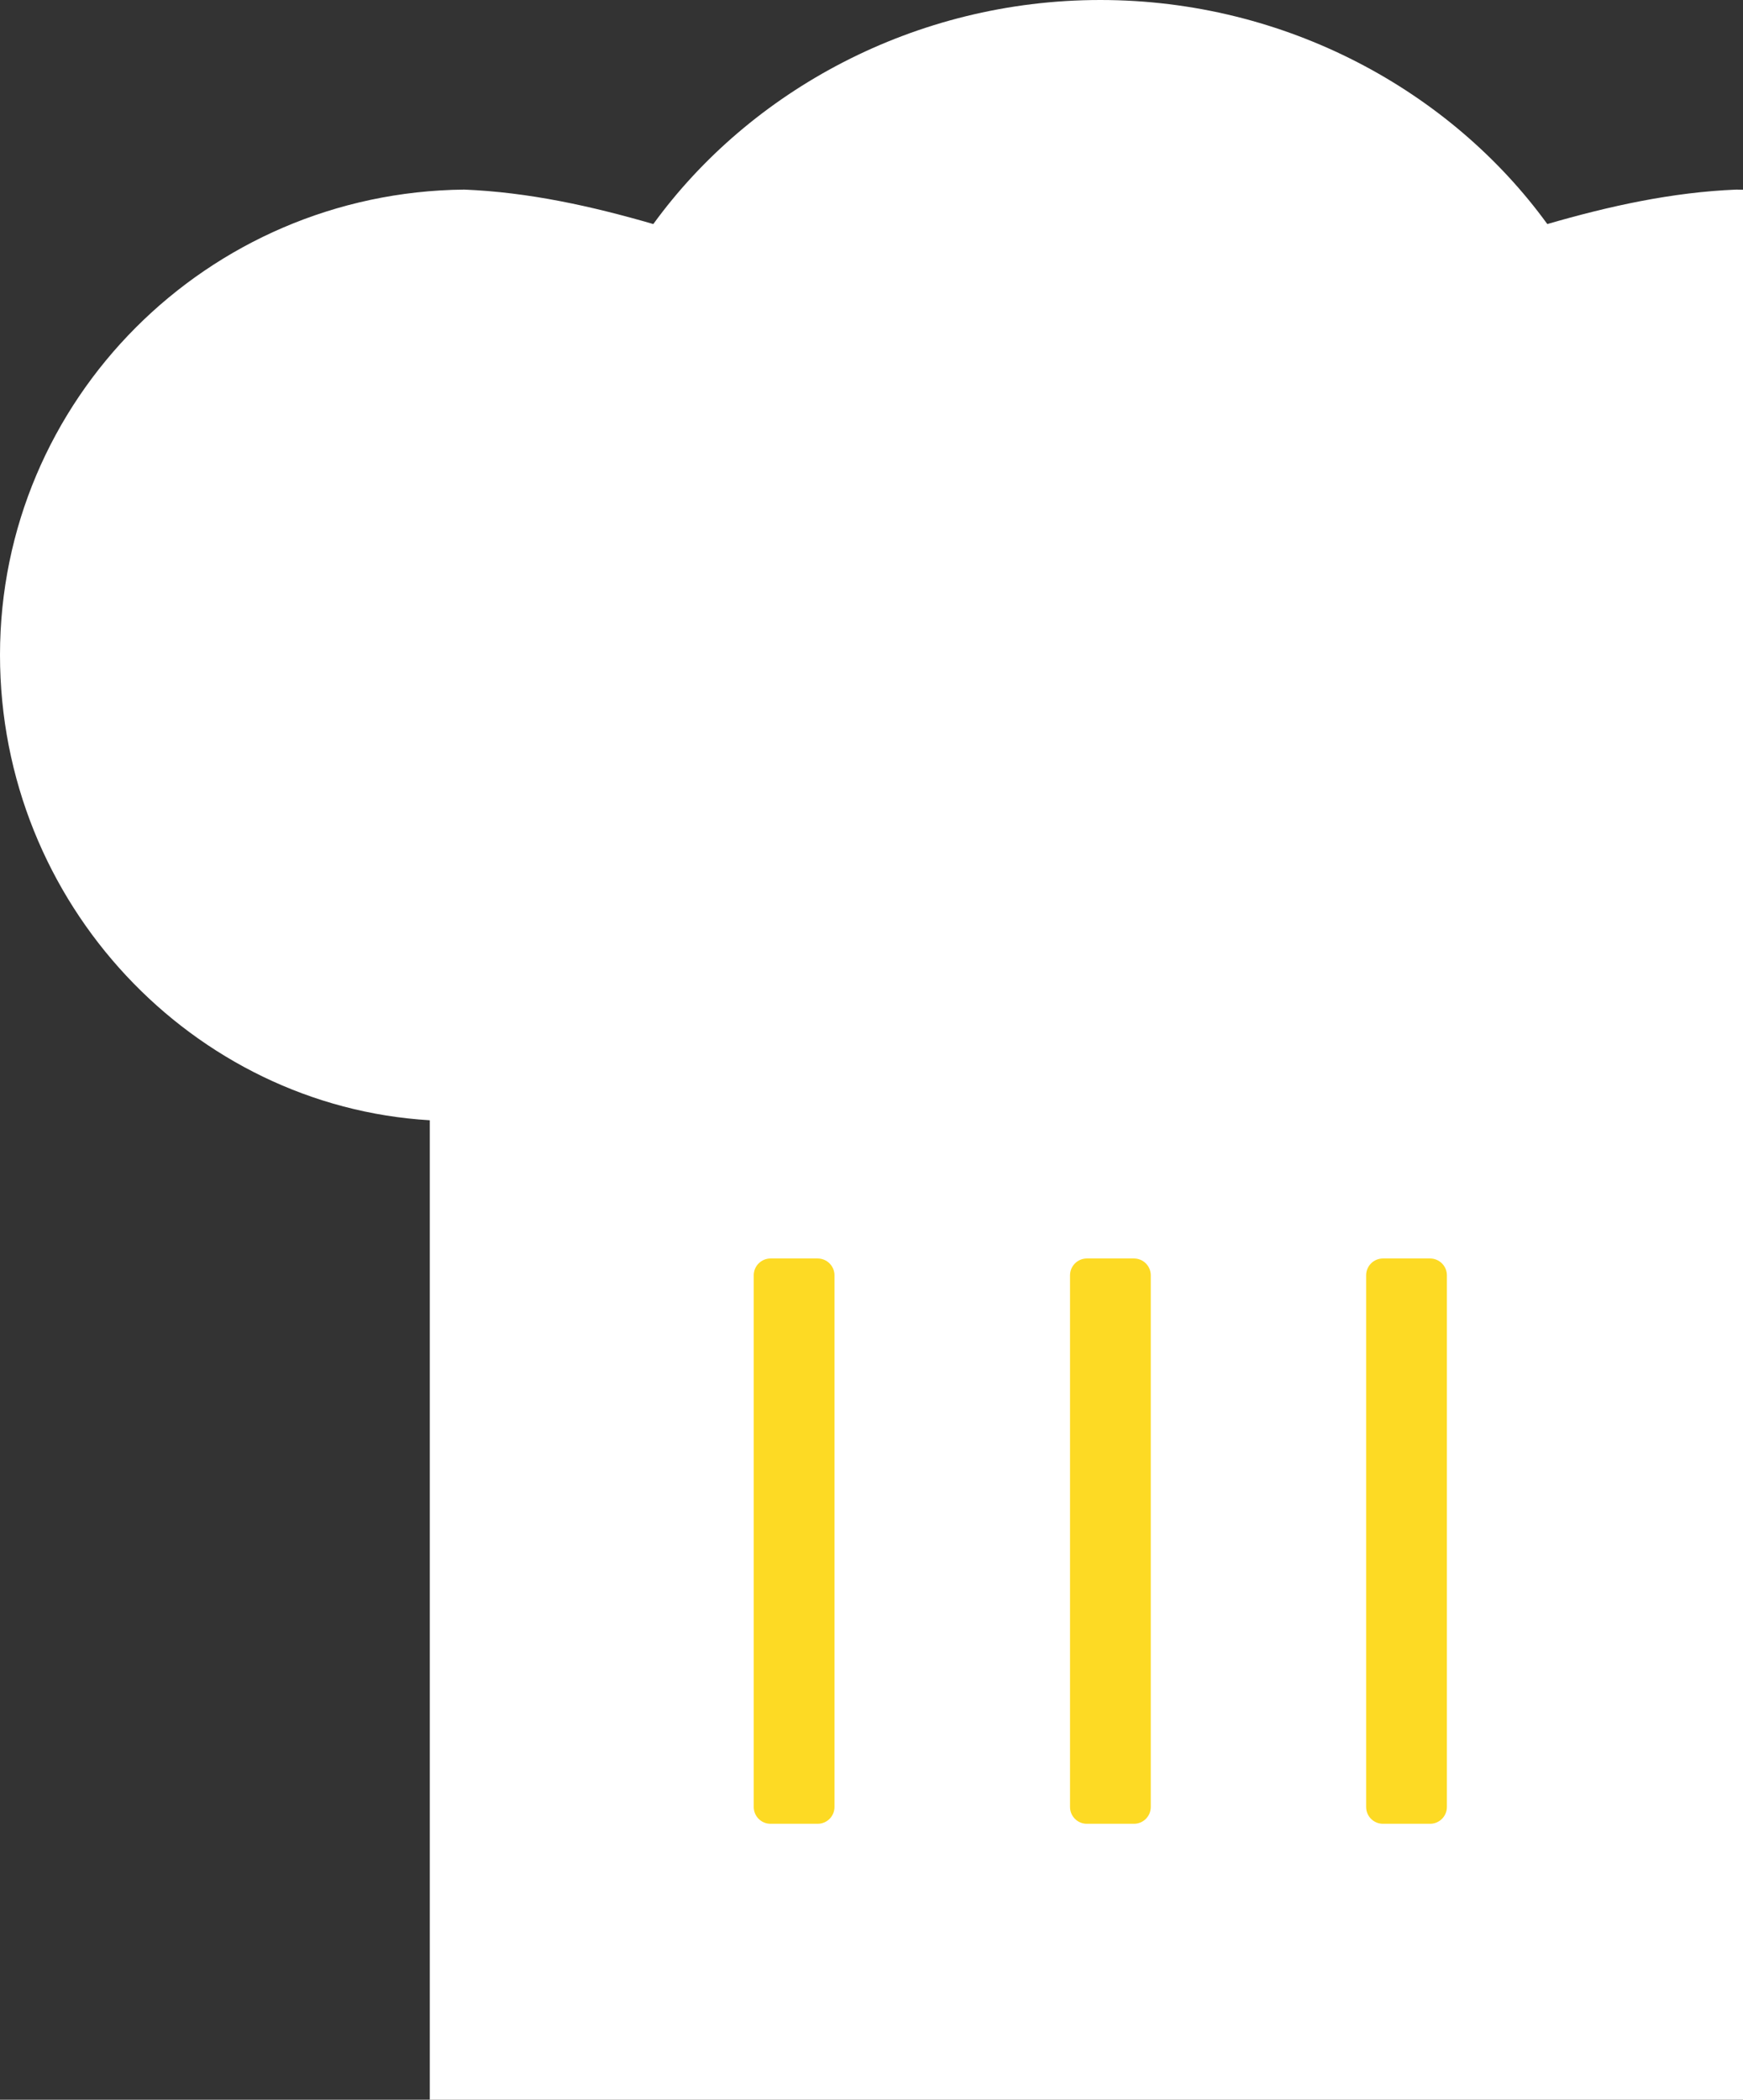
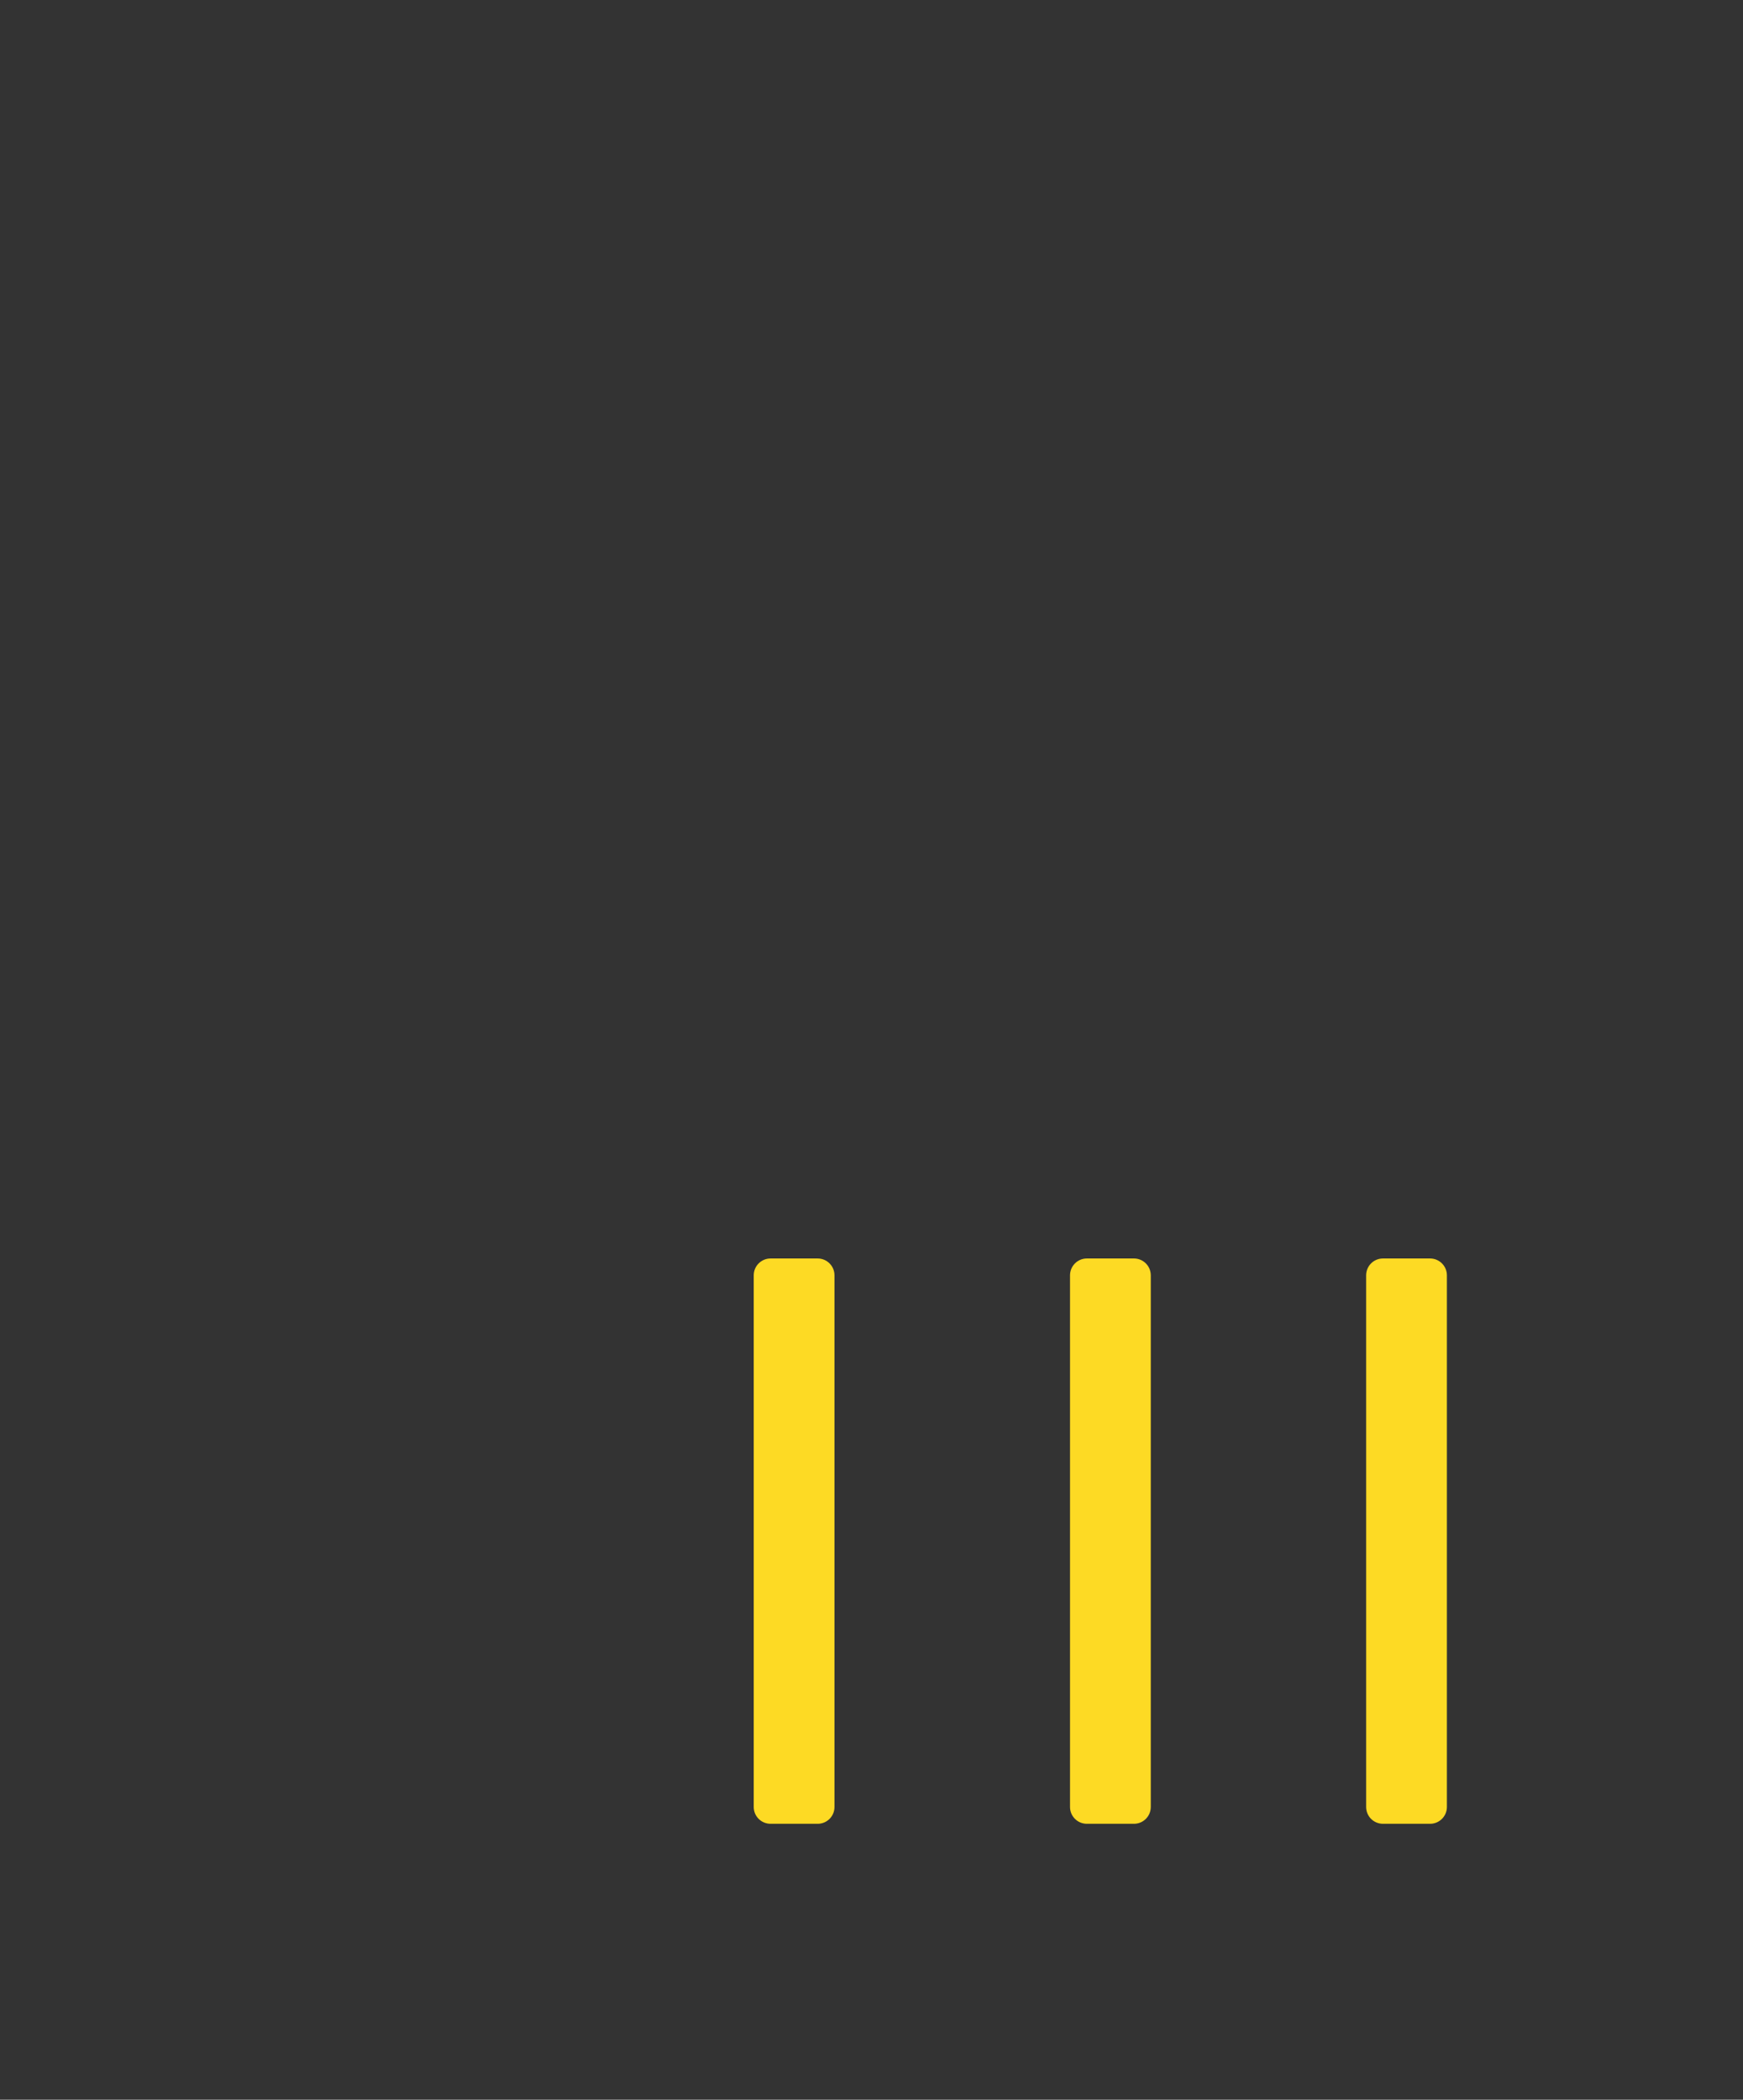
<svg xmlns="http://www.w3.org/2000/svg" width="259px" height="312px" viewBox="0 0 259 312" version="1.1">
  <rect x="0" y="0" width="259" height="312" fill="#333333" stroke="none" />
  <title>Icon</title>
  <desc>Created with Sketch.</desc>
  <g id="+-Final" stroke="none" stroke-width="1" fill="none" fill-rule="evenodd">
    <g id="__Home__Desktop" transform="translate(-221, -2013)" fill-rule="nonzero">
      <g id="Content-Blocks" transform="translate(0, 1725)">
        <g id="Content-Block-1">
          <g id="Icon" transform="translate(221, 288)">
-             <path d="M258.023,28.171 C248.447,28.561 239.106,30.628 229.922,33.293 C215.576,13.533 191.115,0 163.5,0 C135.889,0 111.424,13.533 97.078,33.293 C87.898,30.628 78.561,28.561 68.977,28.171 C30.775,28.561 0,59.436 0,97.317 C0,134.323 28.74,164.384 63.867,166.463 L63.867,315 L263.133,315 L263.133,166.463 C298.264,164.384 327,134.319 327,97.317 C327,59.431 296.225,28.561 258.023,28.171 Z" id="Shape" fill="#FFFFFF" />
            <path d="M124,268.5 C124,269.885 122.885,271 121.5,271 L114.5,271 C113.119,271 112,269.885 112,268.5 L112,189.5 C112,188.123 113.119,187 114.5,187 L121.5,187 C122.881,187 124,188.123 124,189.5 L124,268.5 Z" id="Path" fill="#FDDA24" />
            <path d="M171,268.5 C171,269.885 169.881,271 168.5,271 L161.5,271 C160.119,271 159,269.885 159,268.5 L159,189.5 C159,188.123 160.119,187 161.5,187 L168.5,187 C169.881,187 171,188.123 171,189.5 L171,268.5 Z" id="Path" fill="#FDDA24" />
            <path d="M215,268.5 C215,269.885 213.881,271 212.5,271 L205.5,271 C204.119,271 203,269.885 203,268.5 L203,189.5 C203,188.123 204.119,187 205.5,187 L212.5,187 C213.881,187 215,188.123 215,189.5 L215,268.5 Z" id="Path" fill="#FDDA24" />
          </g>
        </g>
      </g>
    </g>
  </g>
</svg>